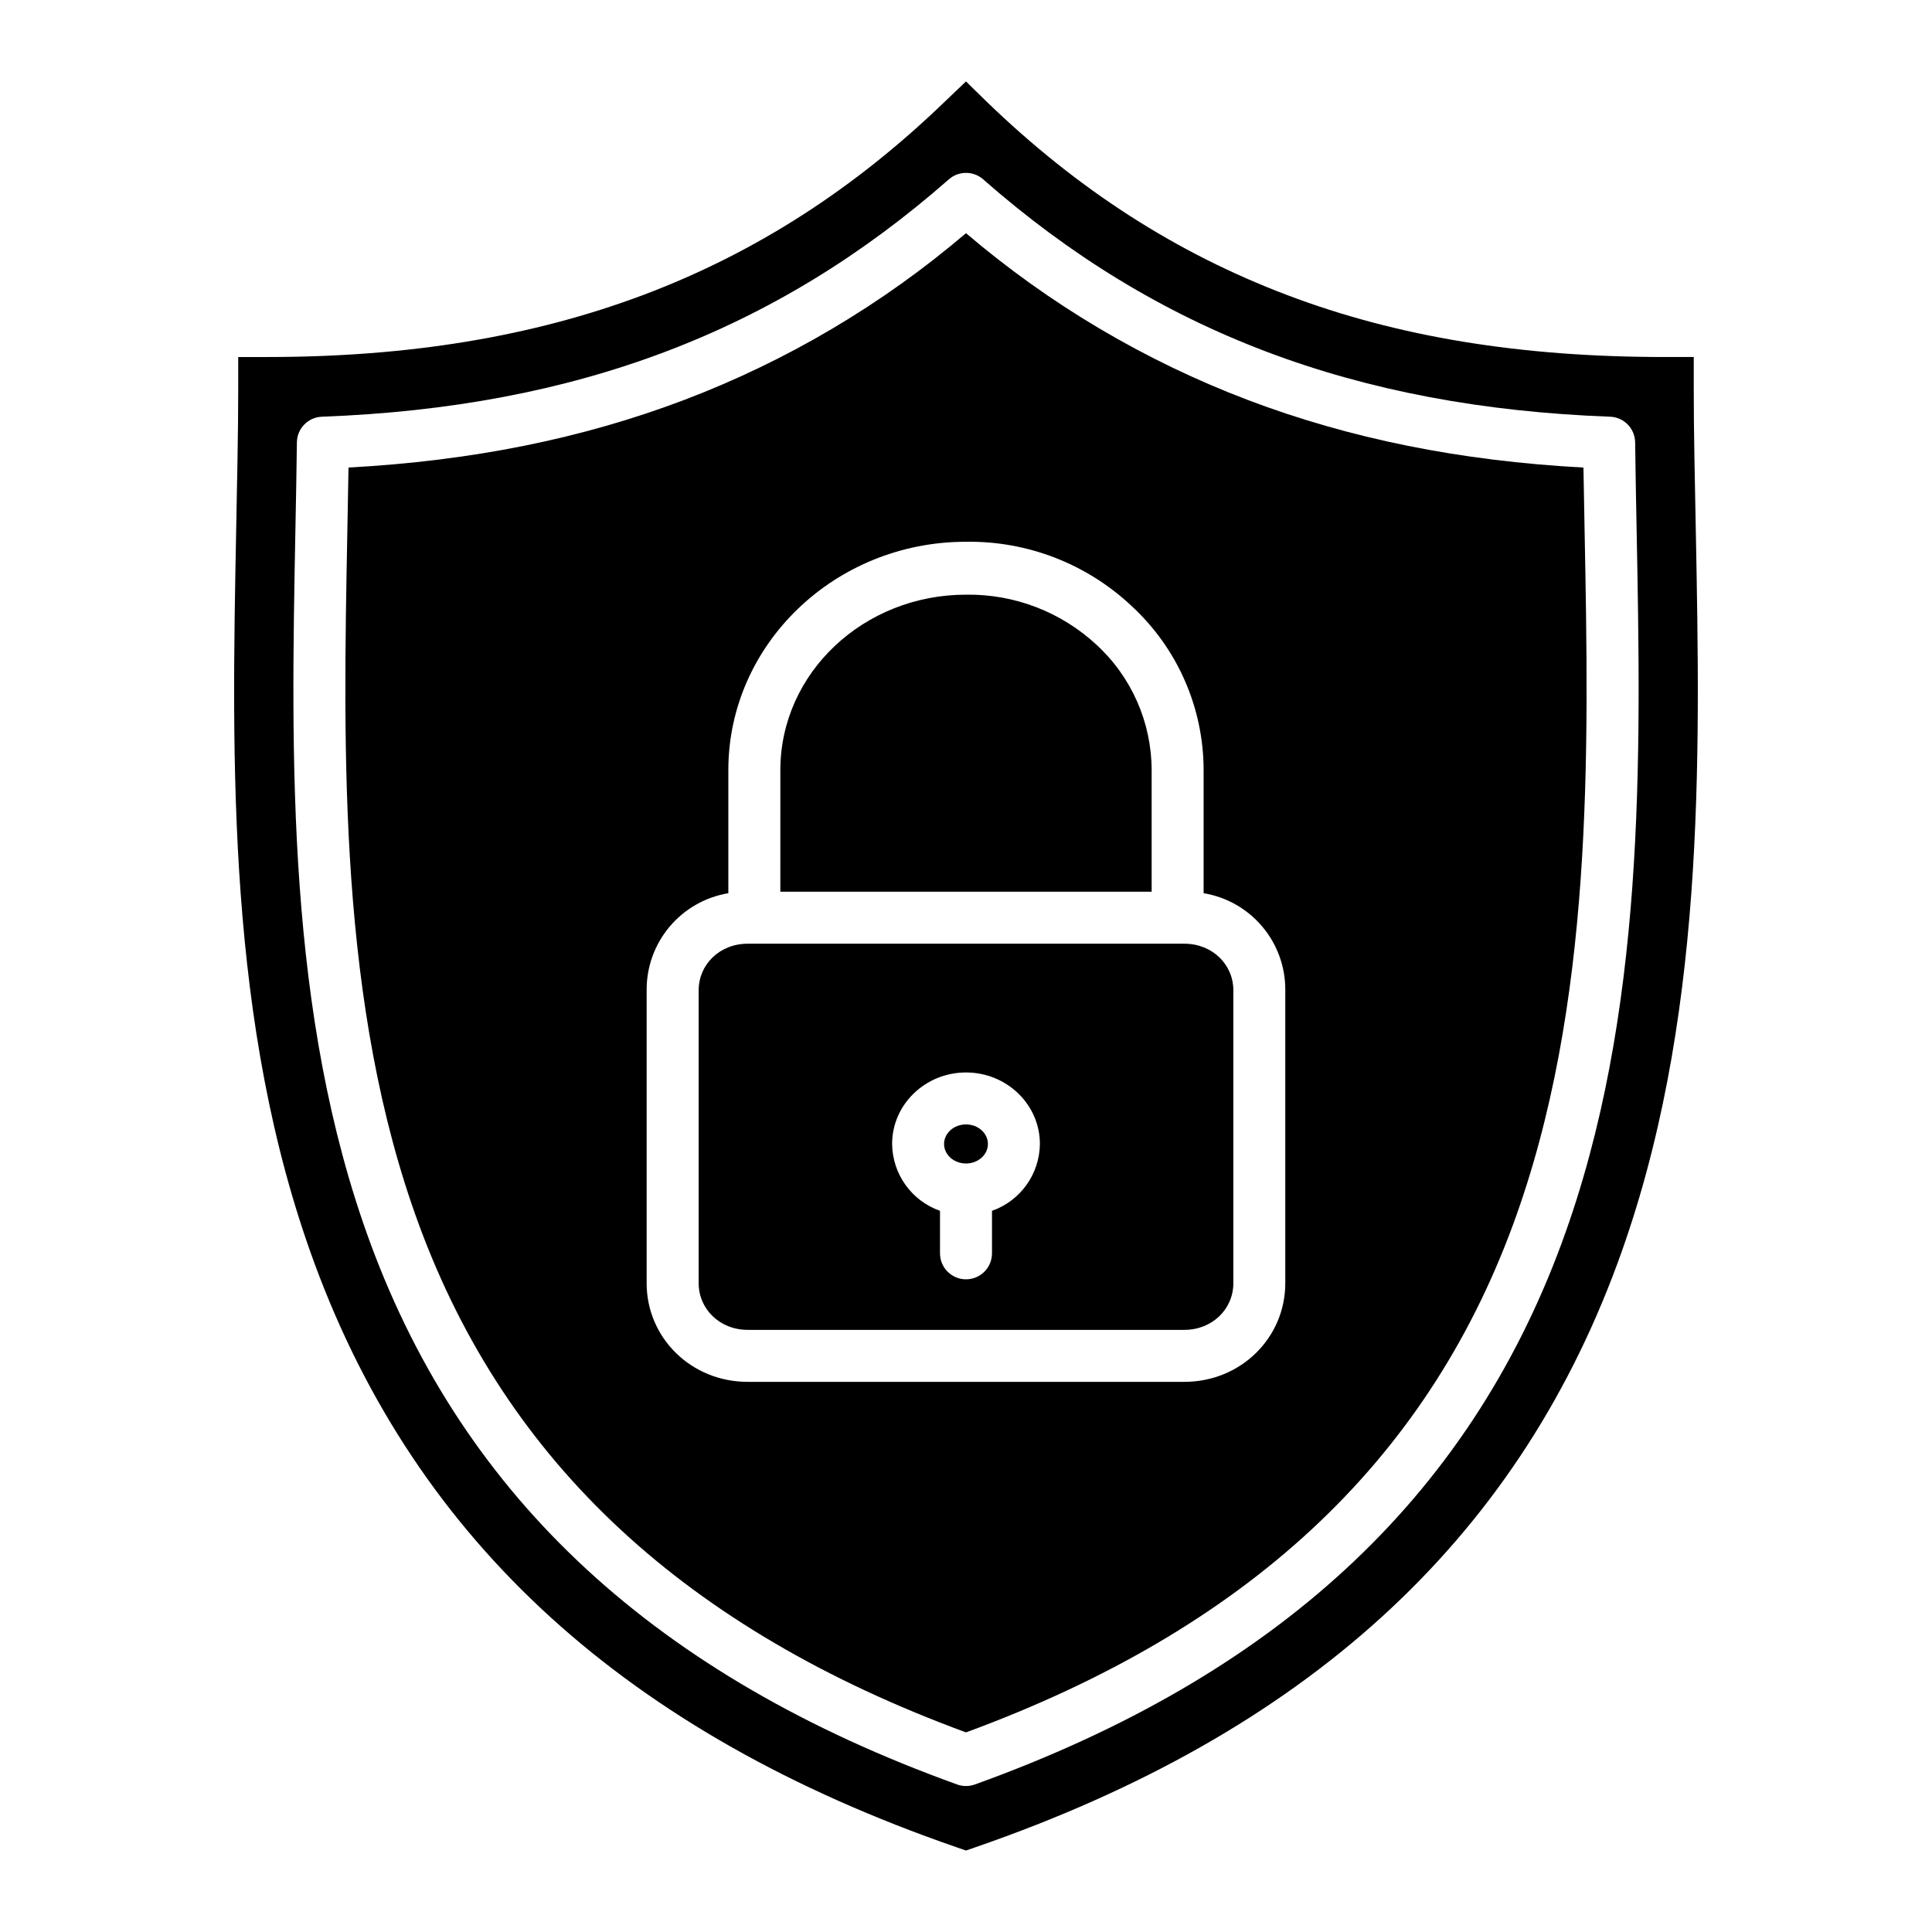
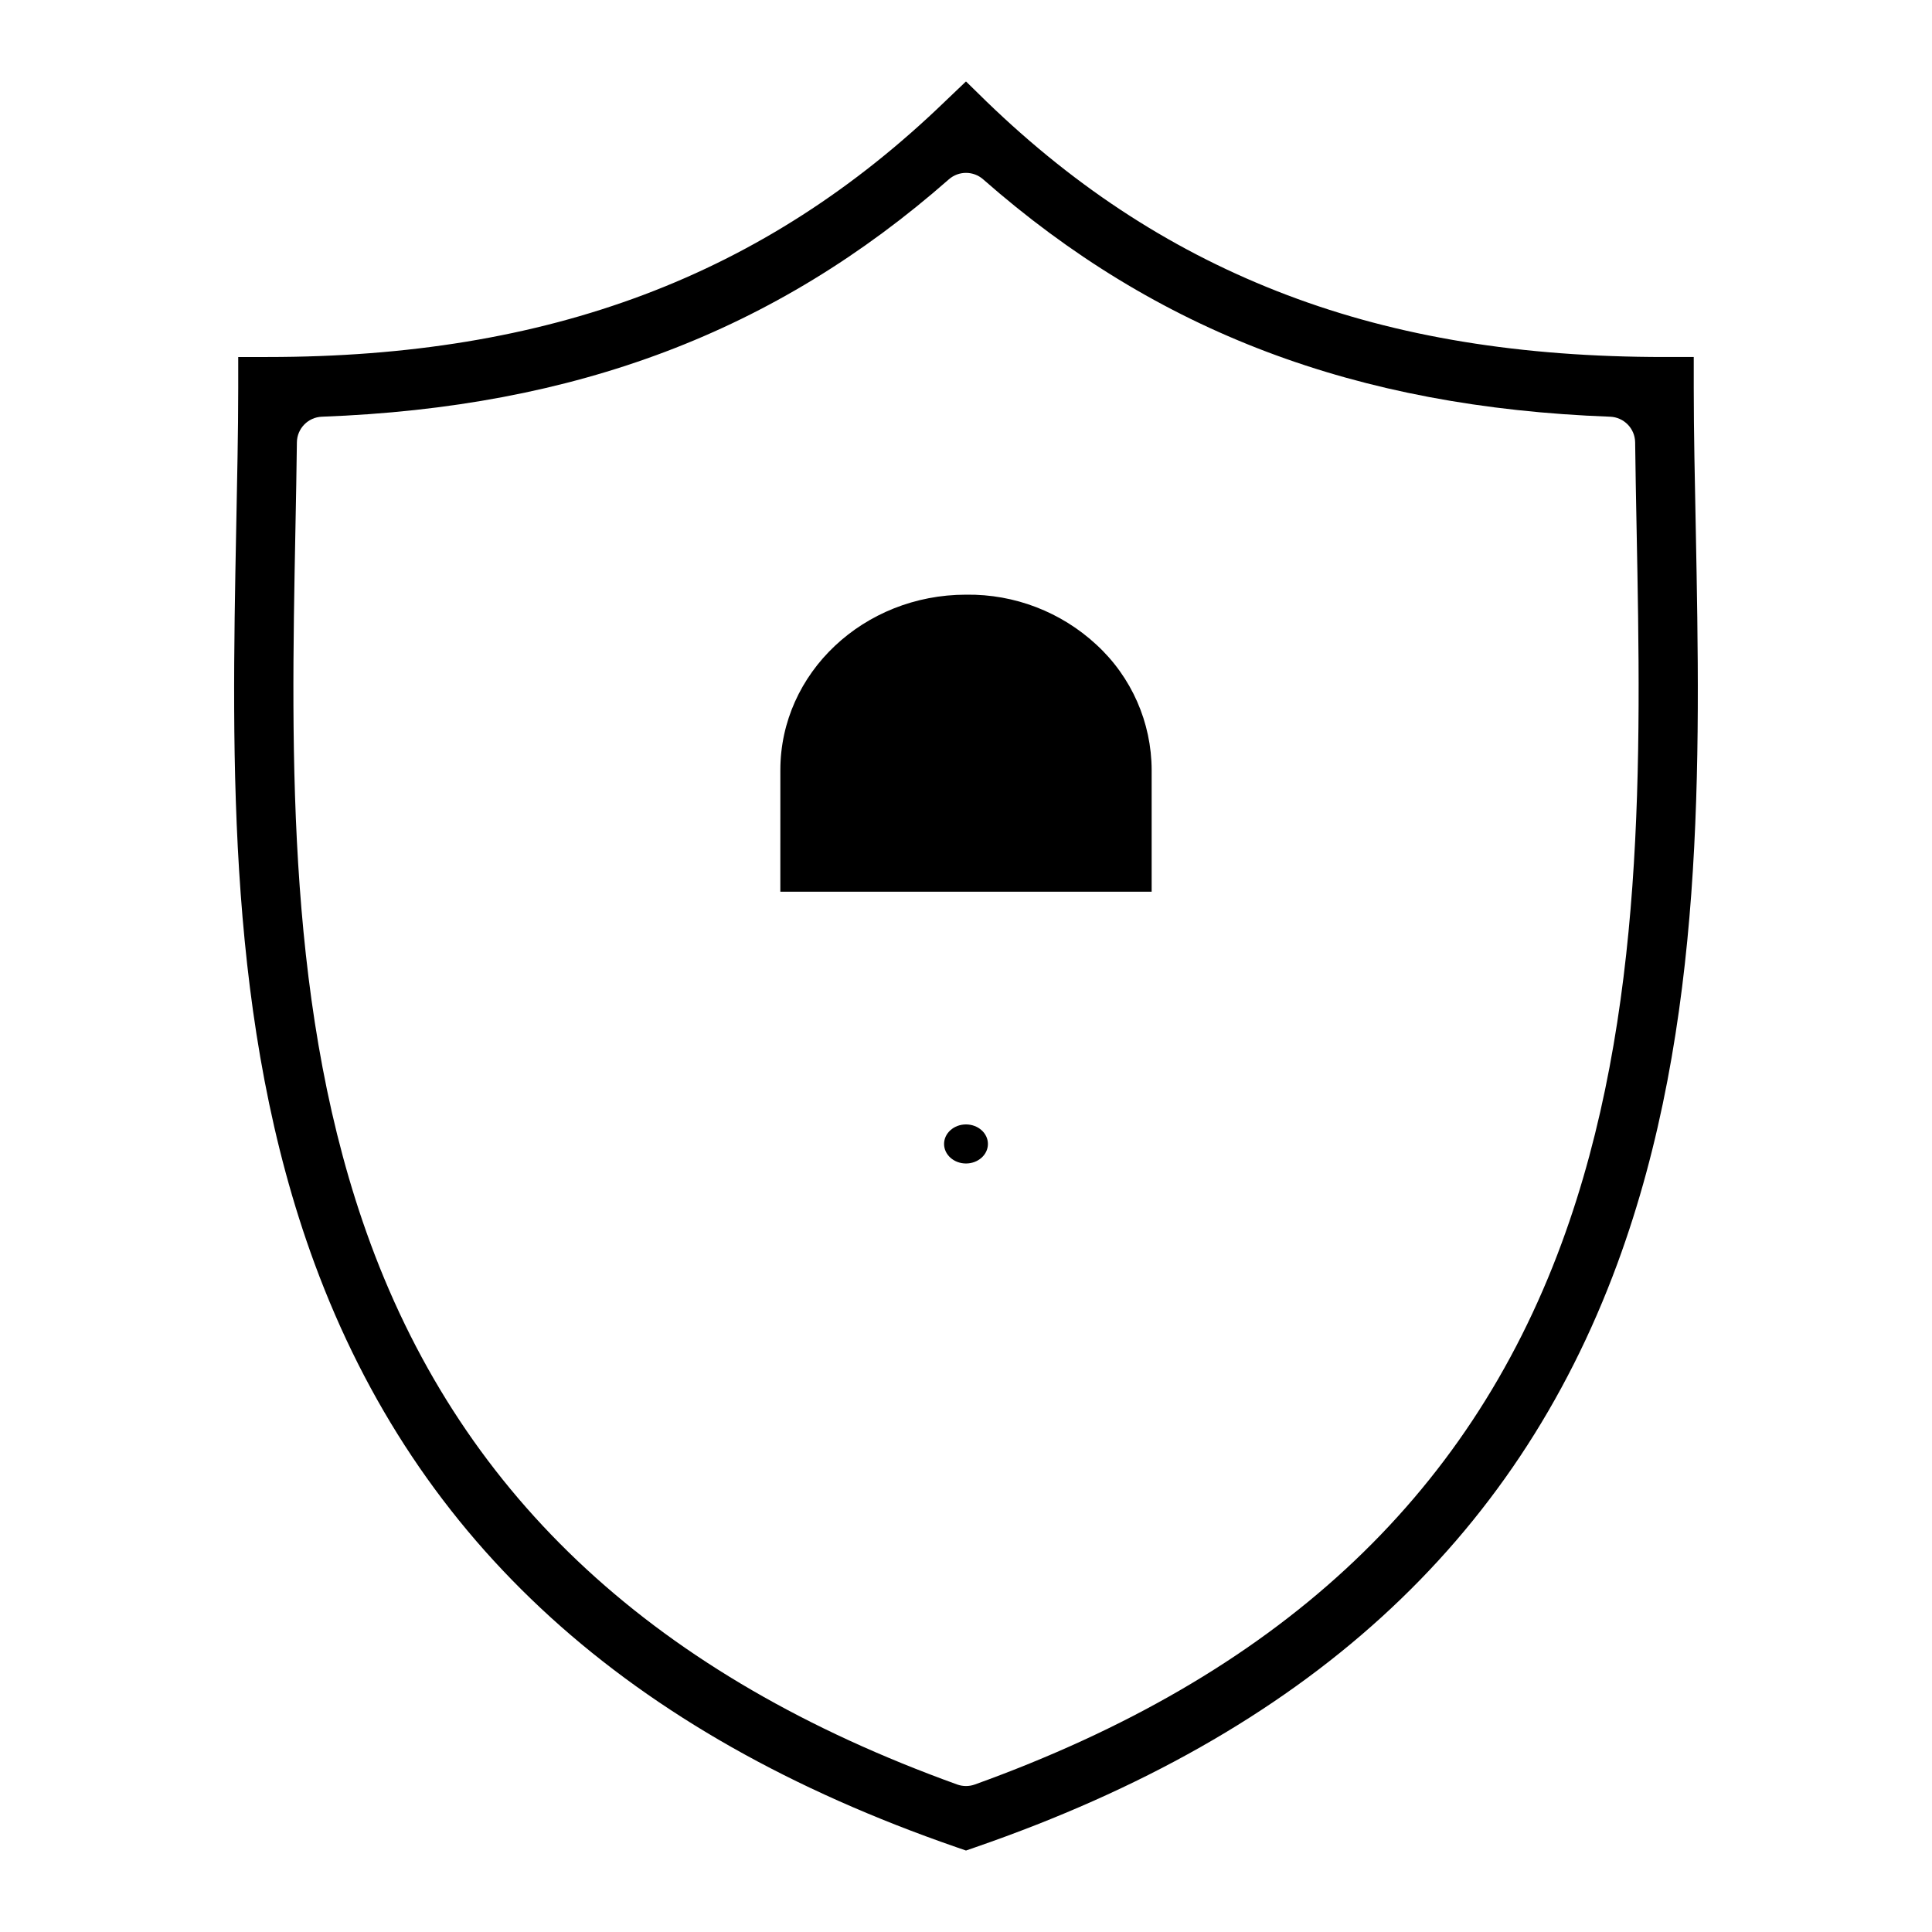
<svg xmlns="http://www.w3.org/2000/svg" fill="#000000" width="800px" height="800px" version="1.1" viewBox="144 144 512 512">
  <g>
-     <path d="m470.85 484.06v-77.625c0-6.844-5.582-12.344-12.988-12.344h-115.72c-7.406 0-12.988 5.5-12.988 12.344v77.625c0 6.844 5.582 12.367 12.988 12.367h115.72c7.406 0 12.988-5.519 12.988-12.367zm-63.961-19.18v11.266c0 3.801-3.086 6.887-6.887 6.887-3.805 0-6.891-3.086-6.891-6.887v-11.266c-3.676-1.293-6.867-3.688-9.141-6.859-2.269-3.168-3.508-6.961-3.551-10.859 0-10.449 8.785-18.949 19.582-18.949s19.582 8.5 19.582 18.949c-0.043 3.898-1.285 7.691-3.555 10.859-2.273 3.172-5.461 5.566-9.141 6.859z" />
-     <path d="m449.2 348.09c-0.027-12.633-5.328-24.684-14.629-33.23-9.363-8.684-21.707-13.434-34.473-13.266h-0.098c-27.098 0-49.199 20.719-49.199 46.496l-0.004 32.227h98.402z" />
+     <path d="m449.2 348.09c-0.027-12.633-5.328-24.684-14.629-33.23-9.363-8.684-21.707-13.434-34.473-13.266h-0.098c-27.098 0-49.199 20.719-49.199 46.496l-0.004 32.227h98.402" />
    <path d="m405.81 447.16c0 2.859-2.602 5.176-5.812 5.176-3.207 0-5.809-2.316-5.809-5.176 0-2.856 2.602-5.176 5.809-5.176 3.211 0 5.812 2.32 5.812 5.176" />
    <path d="m400 634.41 2.57-0.891c87.191-30.152 142.81-80.734 170.05-154.64 23.344-63.332 21.957-133.08 20.781-194.62-0.25-13.074-0.539-25.418-0.539-37.445v-8.203h-7.766c-37.891 0-70.586-5.269-99.949-16.402-29.266-11.094-55.336-27.754-79.68-51.273l-5.469-5.352-5.469 5.215c-48.016 46.387-105.1 67.812-179.63 67.812h-7.766v8.203c0 12.027-0.297 24.375-0.539 37.445-1.18 61.539-2.559 131.29 20.781 194.62 27.238 73.898 82.863 124.48 170.05 154.64zm-157.85-160.97c-22.32-60.555-21.016-128.73-19.867-188.87l0.012-0.582c0.152-7.902 0.297-15.363 0.383-22.754 0.043-3.672 2.961-6.664 6.629-6.801 67.348-2.5 120.14-22.488 166.15-62.906 2.598-2.285 6.492-2.285 9.09 0 46.008 40.418 98.801 60.406 166.15 62.906 3.668 0.137 6.586 3.129 6.633 6.801 0.09 7.391 0.23 14.852 0.383 22.754l0.012 0.582c1.148 60.145 2.453 128.32-19.867 188.87-25.004 67.844-75.875 114.77-155.52 143.47h-0.004c-1.508 0.543-3.16 0.543-4.668 0-79.641-28.699-130.51-75.629-155.52-143.47z" />
-     <path d="m544.92 468.68c21.422-58.121 20.145-124.91 19.02-183.84l-0.012-0.582c-0.109-5.625-0.211-11.027-0.297-16.348-32.73-1.77-61.895-7.652-88.973-17.918l0.004-0.004c-27.238-10.34-52.496-25.293-74.664-44.195-22.172 18.902-47.43 33.852-74.668 44.191-27.078 10.266-56.242 16.145-88.973 17.918-0.082 5.32-0.184 10.727-0.297 16.348l-0.012 0.582c-1.125 58.934-2.402 125.73 19.02 183.84 23.273 63.137 70.688 107.12 144.93 134.43 74.238-27.301 121.66-71.289 144.92-134.42zm-229.55 15.379v-77.625c-0.047-6.16 2.109-12.141 6.078-16.855 3.969-4.715 9.488-7.859 15.57-8.871v-32.617c0-33.359 28.242-60.496 62.91-60.516 16.371-0.266 32.191 5.887 44.082 17.141 12.082 11.191 18.949 26.91 18.961 43.375v32.617c6.078 1.008 11.602 4.152 15.57 8.871 3.969 4.715 6.121 10.695 6.074 16.859v77.625c0 14.438-11.762 26.141-26.762 26.141h-115.72c-15.004 0-26.766-11.703-26.766-26.145z" />
  </g>
</svg>